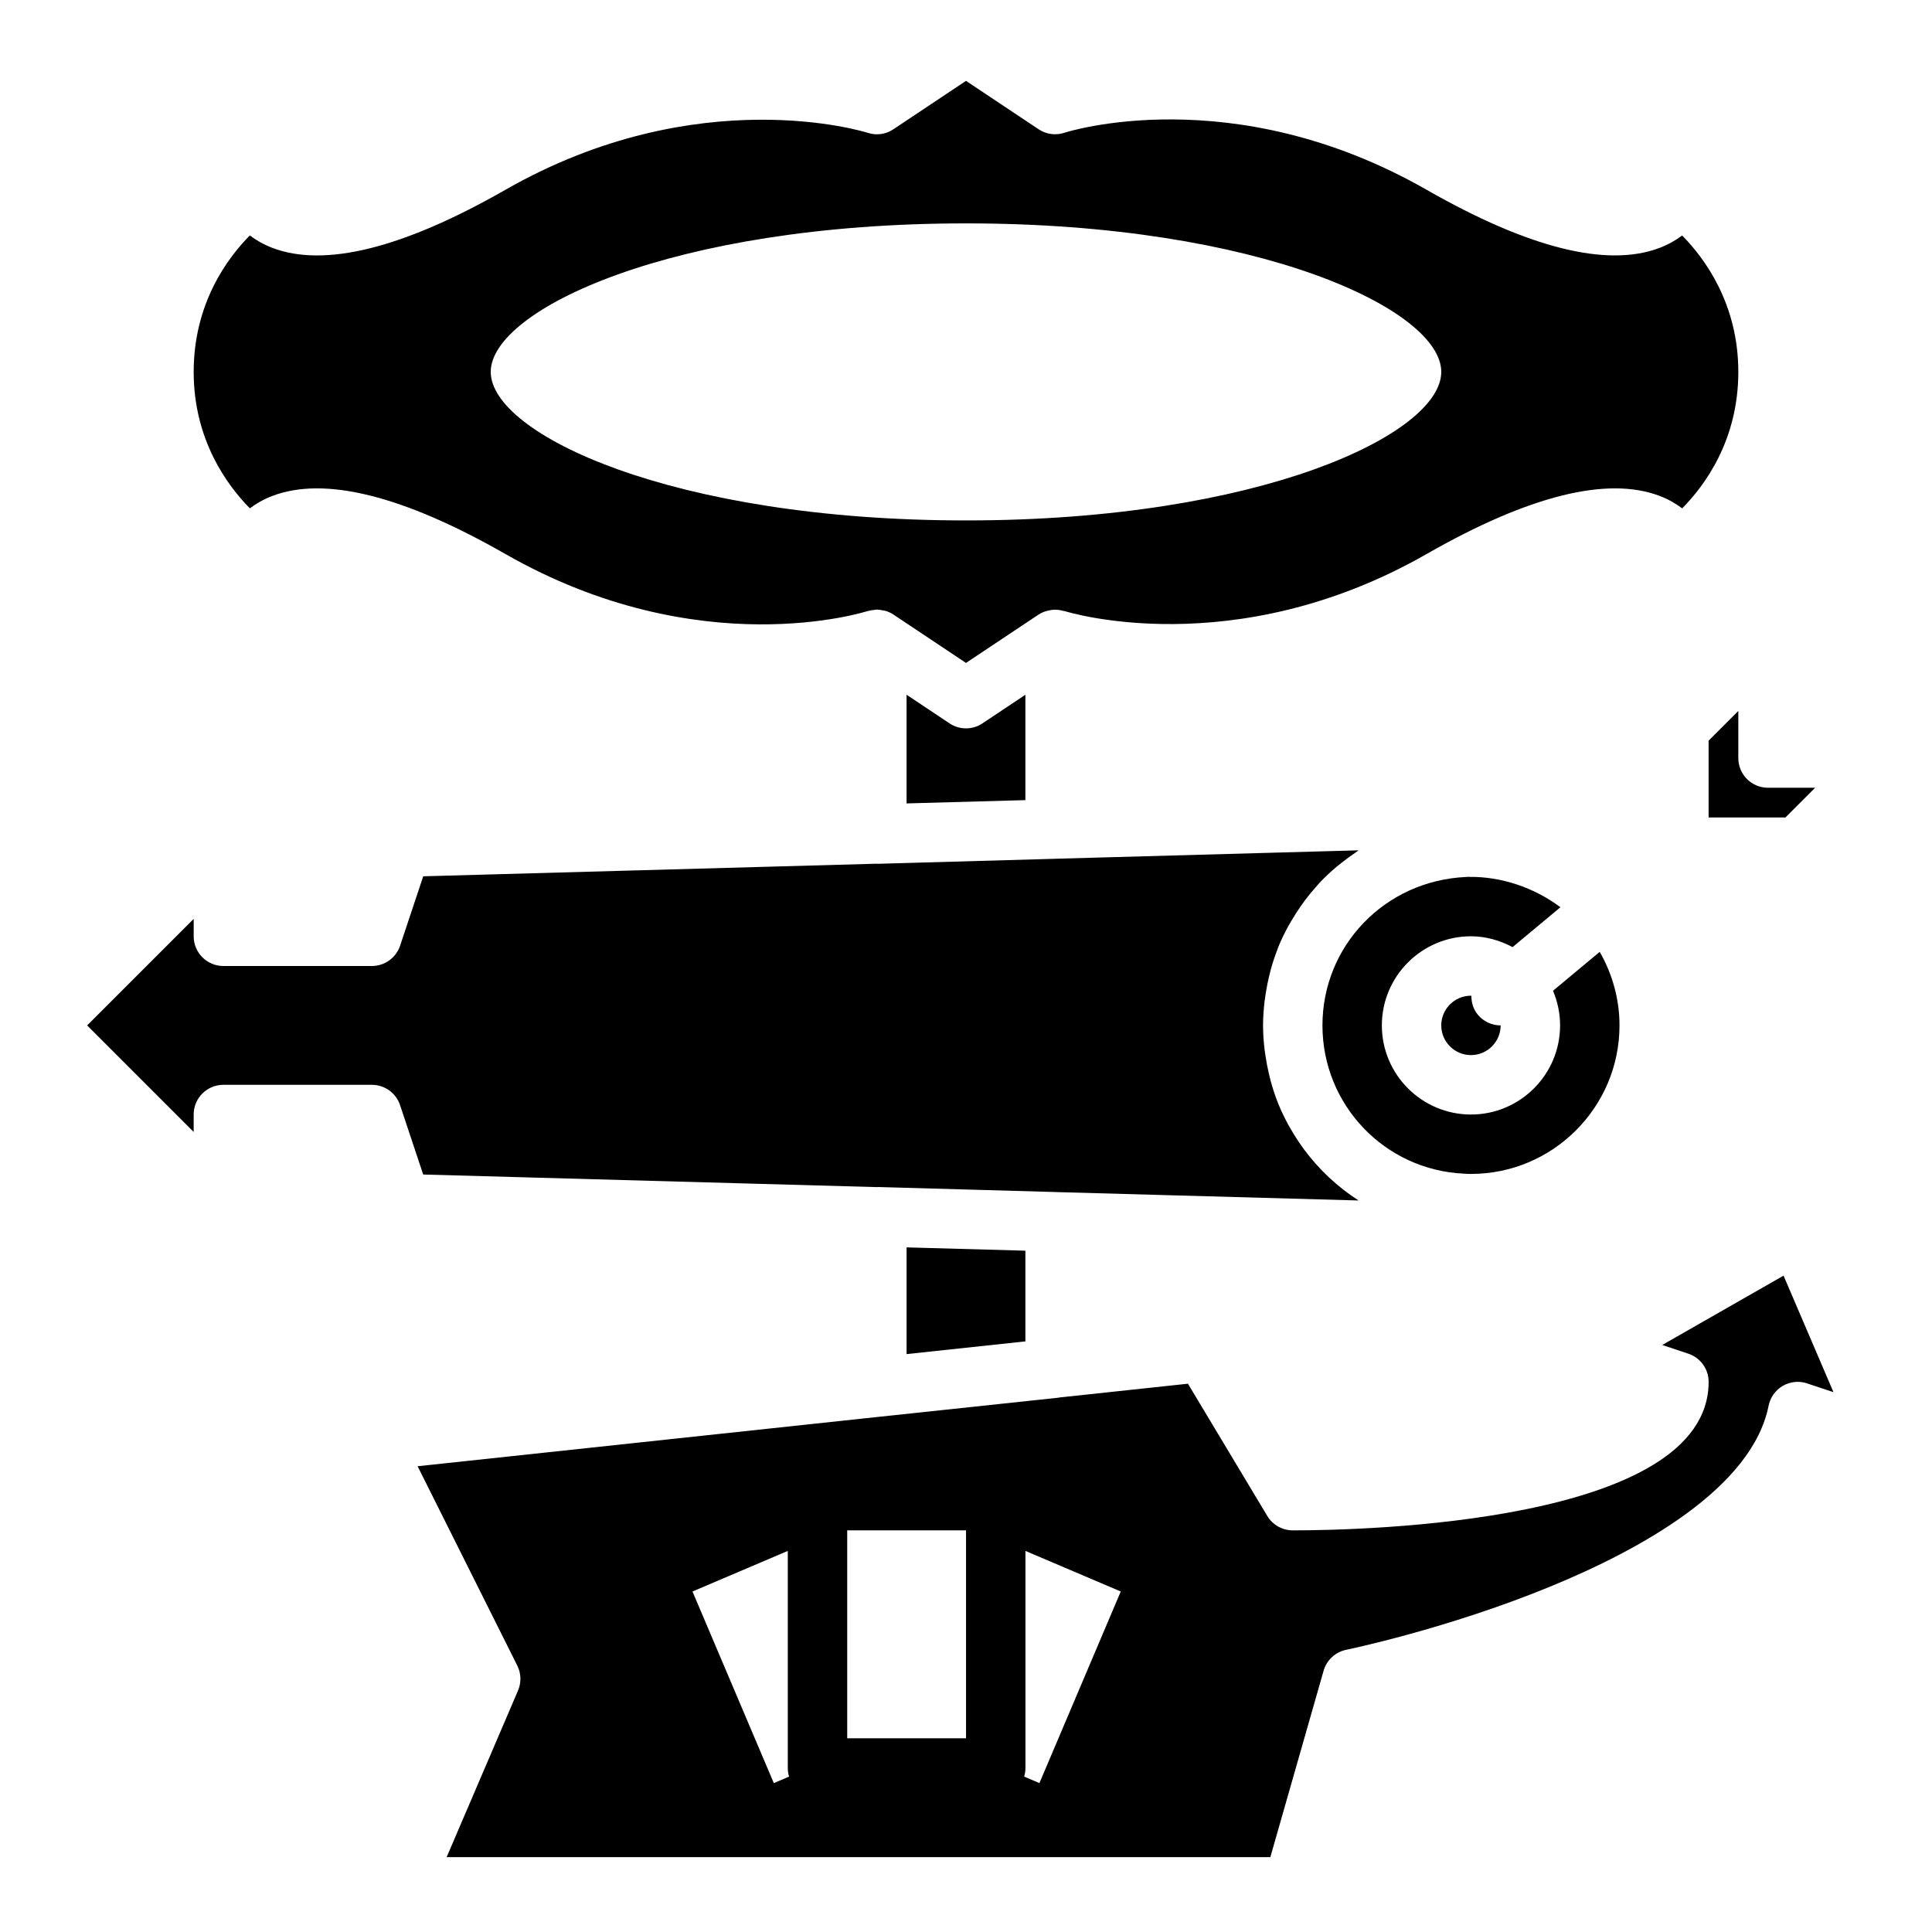
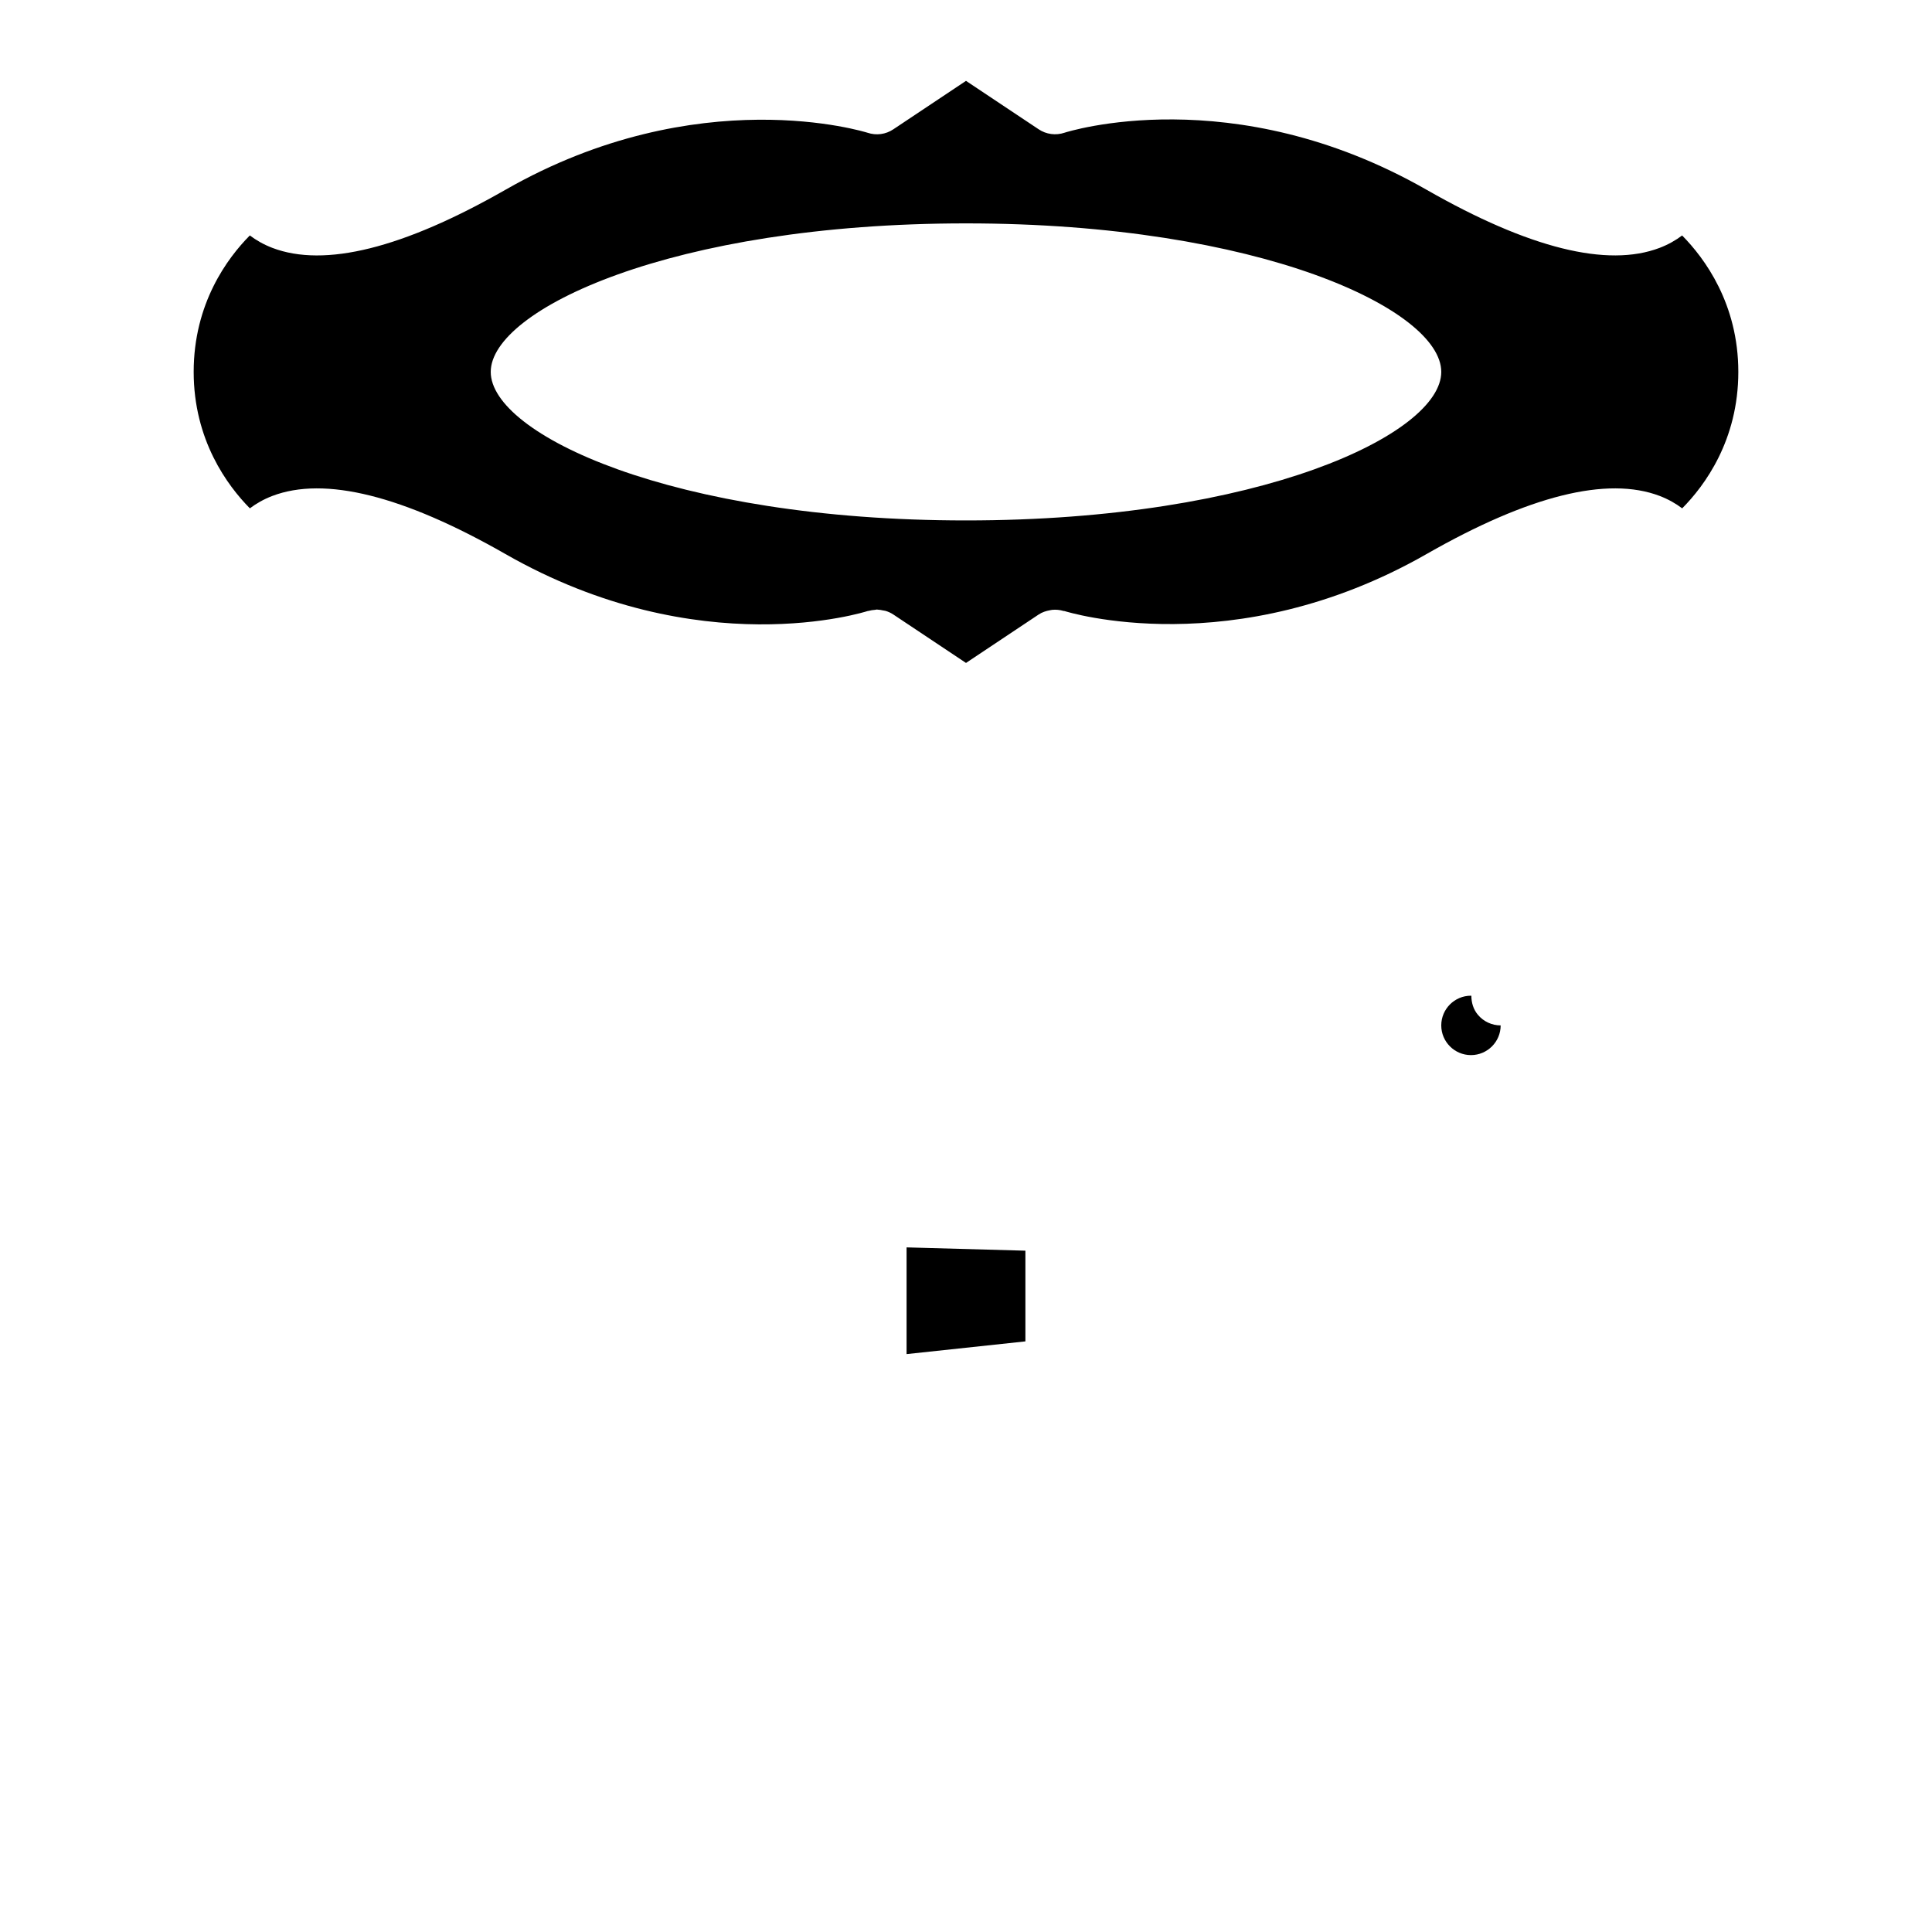
<svg xmlns="http://www.w3.org/2000/svg" fill="#000000" width="800px" height="800px" version="1.1" viewBox="144 144 512 512">
  <g>
    <path d="m533.82 407.87c-4.34 0-7.871 3.527-7.871 7.871s3.531 7.871 7.871 7.871c4.34 0 7.871-3.527 7.871-7.871-2.254 0-4.492-0.961-6.047-2.828-1.223-1.469-1.711-3.25-1.719-5.019-0.035 0-0.07-0.023-0.105-0.023z" />
-     <path d="m395.63 335.7-11.379-7.586v28.801l31.488-0.875v-27.926l-11.379 7.586c-2.644 1.77-6.086 1.77-8.73 0z" />
-     <path d="m376.45 458.6c0.051 0 0.105-0.027 0.156-0.031l47.23 1.336c0.016 0 0.027 0.008 0.039 0.008l80.164 2.227c-5.59-3.598-10.48-8.176-14.441-13.516-0.219-0.293-0.426-0.598-0.637-0.895-1.023-1.441-1.98-2.934-2.867-4.477-0.211-0.363-0.43-0.719-0.633-1.09-1.016-1.863-1.949-3.769-2.75-5.758-0.023-0.055-0.039-0.113-0.059-0.172-0.742-1.859-1.359-3.777-1.898-5.731-0.164-0.594-0.301-1.195-0.445-1.797-0.363-1.512-0.66-3.047-0.898-4.606-0.094-0.629-0.203-1.246-0.277-1.883-0.246-2.121-0.414-4.273-0.414-6.473 0-2.195 0.168-4.352 0.418-6.481 0.074-0.637 0.184-1.262 0.277-1.895 0.234-1.543 0.531-3.059 0.891-4.559 0.148-0.625 0.293-1.25 0.465-1.867 0.508-1.824 1.09-3.613 1.773-5.359 0.074-0.188 0.125-0.383 0.199-0.566 0.773-1.91 1.676-3.75 2.648-5.543 0.289-0.535 0.609-1.047 0.914-1.566 0.754-1.285 1.551-2.535 2.402-3.75 0.375-0.535 0.746-1.066 1.137-1.586 1.027-1.363 2.117-2.676 3.266-3.934 0.227-0.25 0.434-0.52 0.664-0.766 1.387-1.465 2.863-2.836 4.402-4.144 0.449-0.379 0.922-0.727 1.383-1.094 1.168-0.93 2.367-1.809 3.609-2.641 0.305-0.203 0.574-0.449 0.883-0.645l-80.176 2.227c-0.016 0-0.027 0.008-0.039 0.008l-47.23 1.336h-0.223c-0.043 0-0.078-0.023-0.121-0.023l-120.1 3.336-6.129 18.387c-1.078 3.215-4.082 5.383-7.473 5.383h-39.359c-4.348 0-7.871-3.519-7.871-7.871v-4.613l-28.23 28.227 28.227 28.23v-4.613c0-4.352 3.523-7.871 7.871-7.871h39.359c3.391 0 6.394 2.168 7.469 5.383l6.129 18.387z" />
-     <path d="m604.67 332.41-7.871 7.871v20.355h20.355l7.871-7.871h-12.484c-4.348 0-7.871-3.519-7.871-7.871z" />
-     <path d="m557.53 384.43c-7.051-5.285-15.77-8.172-24.324-8.047-0.281 0-0.559 0-0.816 0.031-21.473 1.027-37.926 18.289-37.926 39.328 0 21.039 16.453 38.301 37.449 39.289 0.922 0.086 1.422 0.062 1.914 0.07 21.703 0 39.359-17.66 39.359-39.359 0-6.894-1.863-13.594-5.242-19.492l-12.379 10.312c1.199 2.852 1.875 5.957 1.875 9.18 0 13.023-10.594 23.617-23.617 23.617-13.023 0-23.617-10.594-23.617-23.617 0-13.023 10.594-23.617 23.617-23.617 3.898 0 7.648 1.074 11.02 2.871z" />
    <path d="m216.17 275.43c13.859-5.281 34.648-0.117 61.785 15.398 51.445 29.398 95.5 15.254 95.941 15.113 0.105-0.035 0.219-0.023 0.324-0.055 0.547-0.156 1.094-0.234 1.656-0.27 0.168-0.012 0.336-0.082 0.508-0.082 0.059 0 0.113 0.023 0.172 0.023 0.496 0.012 0.977 0.109 1.465 0.215 0.238 0.051 0.484 0.059 0.719 0.133 0.703 0.219 1.383 0.531 2.016 0.953l19.246 12.828 19.25-12.832c0.918-0.613 1.945-0.945 3-1.133 0.188-0.035 0.359-0.082 0.551-0.102 1.027-0.109 2.055-0.004 3.059 0.297 0.082 0.023 0.168-0.004 0.25 0.023 0.41 0.117 44.812 14.098 95.941-15.113 27.137-15.512 47.914-20.68 61.785-15.398 2.305 0.883 4.289 2.023 5.961 3.289 5.961-6.019 14.875-18.051 14.875-36.16 0-18.059-8.934-30.121-14.891-36.156-1.668 1.262-3.648 2.398-5.949 3.281-13.871 5.289-34.645 0.117-61.785-15.398-51.449-29.398-95.504-15.254-95.941-15.113-2.309 0.777-4.844 0.438-6.856-0.914l-19.25-12.828-19.25 12.832c-2.012 1.359-4.539 1.699-6.856 0.914-0.418-0.121-44.816-14.105-95.941 15.113-27.137 15.512-47.926 20.688-61.785 15.398-2.309-0.887-4.289-2.023-5.961-3.293-5.969 6.019-14.883 18.051-14.883 36.164 0 18.059 8.934 30.121 14.891 36.156 1.672-1.262 3.648-2.402 5.953-3.285zm183.83-72.23c78.035 0 125.95 22.926 125.95 39.359 0 16.438-47.918 39.359-125.95 39.359s-125.95-22.926-125.95-39.359c0-16.438 47.914-39.359 125.95-39.359z" />
-     <path d="m616.66 482.06-32.152 18.375 6.914 2.305c3.215 1.07 5.383 4.074 5.383 7.465 0 37.461-91.805 39.359-110.21 39.359-2.762 0-5.328-1.453-6.75-3.82l-21.027-35.047-34.203 3.664c-0.059 0.008-0.105 0.043-0.164 0.047l-47.23 5.035c-0.039 0.004-0.082 0.004-0.121 0.008l-122.43 13.117 26.418 52.836c1.035 2.066 1.105 4.496 0.191 6.617l-18.914 44.137h218.29l14.113-49.391c0.809-2.828 3.117-4.965 5.996-5.551 0.266-0.055 26.734-5.527 54-16.727 24.023-9.848 53.57-26.152 57.934-47.953 0.441-2.215 1.812-4.129 3.766-5.266 1.953-1.129 4.297-1.391 6.441-0.652l6.984 2.32zm-267.59 134.48-21.555-50.777 25.258-10.754v57.527c0 0.793 0.121 1.562 0.34 2.281zm50.938-11.875h-31.488v-55.105h31.488zm19.449 11.875-4.043-1.723c0.219-0.719 0.336-1.488 0.336-2.281v-57.527l25.262 10.754z" />
    <path d="m415.74 499.48v-24.035l-31.488-0.875v28.281z" />
  </g>
</svg>